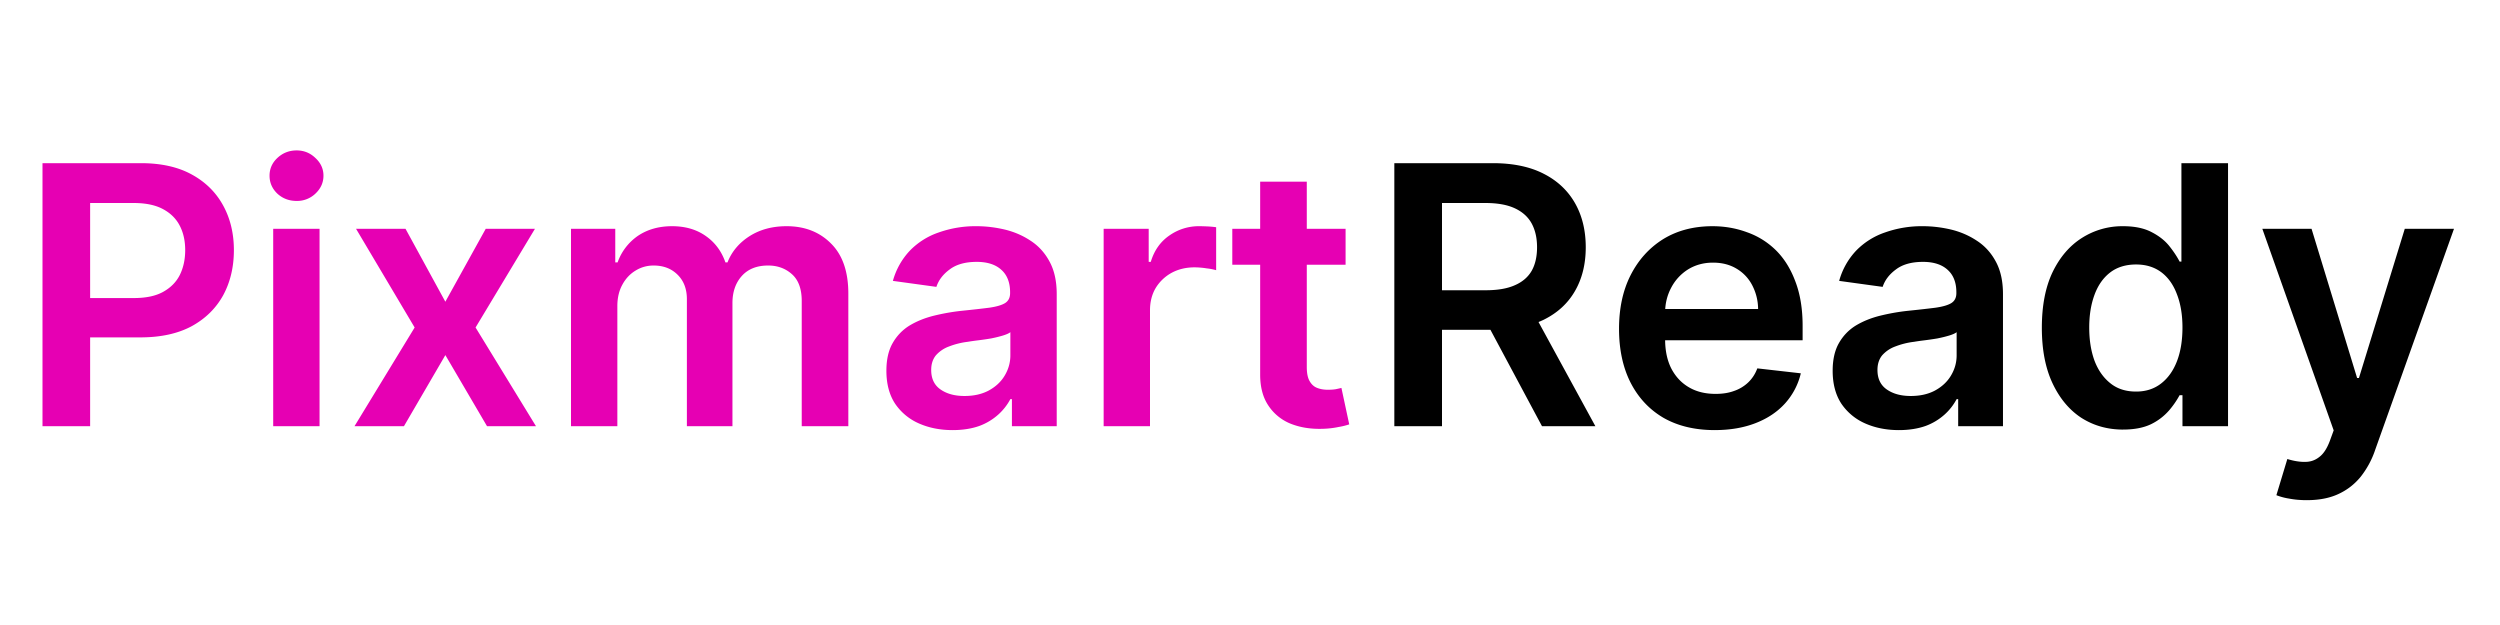
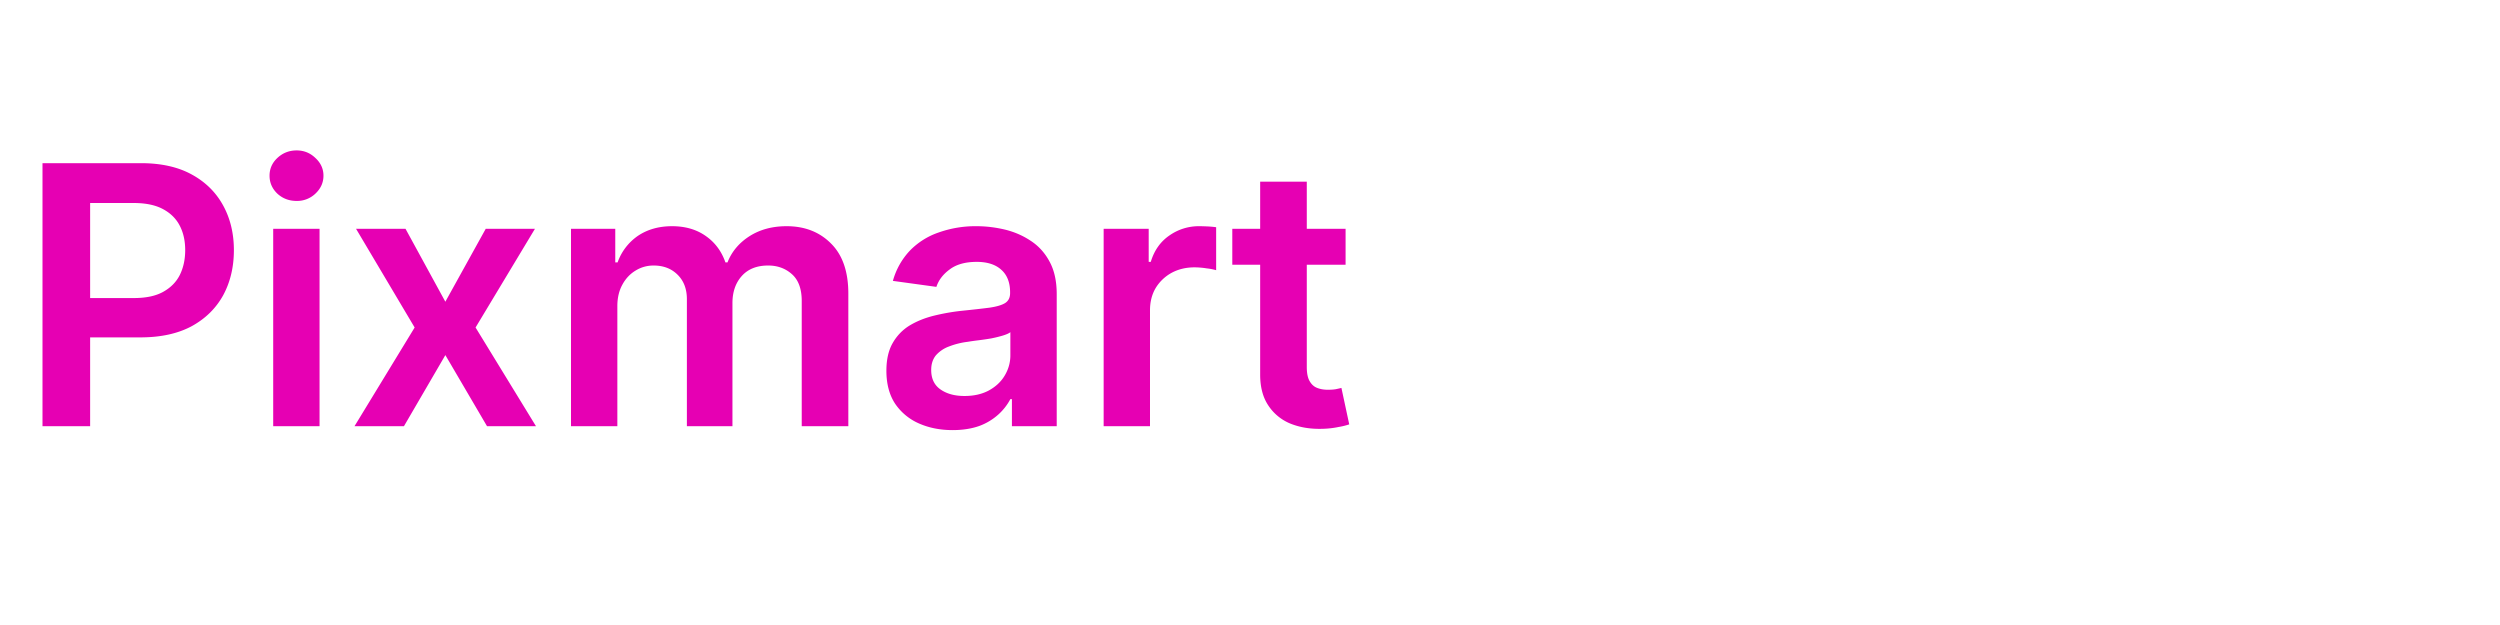
<svg xmlns="http://www.w3.org/2000/svg" viewBox="0 0 150 37.5" version="1.0">
  <path d="M2.55 25.572V9.79h5.906c1.218 0 2.238.23 3.062.687.82.45 1.445 1.07 1.875 1.86.426.78.64 1.671.64 2.671 0 1.012-.214 1.914-.64 2.703-.43.782-1.059 1.403-1.89 1.86-.836.449-1.86.672-3.079.672H4.502v-2.36h3.532c.707 0 1.285-.117 1.734-.36.457-.25.797-.585 1.016-1.015.218-.437.328-.937.328-1.5 0-.562-.11-1.05-.328-1.468-.219-.426-.559-.758-1.016-1-.45-.239-1.031-.36-1.75-.36h-2.61v13.39ZM16.392 25.572V13.728h2.781v11.844Zm1.406-13.516c-.45 0-.836-.144-1.156-.437-.313-.301-.469-.66-.469-1.078 0-.414.156-.77.469-1.063.32-.3.707-.453 1.156-.453.438 0 .813.152 1.125.453.32.293.485.649.485 1.063 0 .418-.165.777-.485 1.078a1.585 1.585 0 0 1-1.125.437ZM24.331 13.728l2.39 4.375 2.423-4.375h2.953l-3.563 5.922 3.625 5.922h-2.937l-2.5-4.266-2.485 4.266H21.27l3.609-5.922-3.516-5.922ZM34.26 25.572V13.728h2.656v2.016h.14a3.245 3.245 0 0 1 1.22-1.594c.57-.383 1.253-.578 2.046-.578.801 0 1.477.199 2.032.594.55.386.941.914 1.171 1.578h.125c.258-.657.704-1.18 1.329-1.578.625-.395 1.363-.594 2.218-.594 1.094 0 1.985.351 2.672 1.047.688.687 1.031 1.687 1.031 3v7.953h-2.796v-7.516c0-.726-.2-1.265-.594-1.61-.387-.343-.86-.515-1.422-.515-.68 0-1.203.211-1.578.625-.375.418-.563.961-.563 1.625v7.39h-2.734v-7.624c0-.613-.188-1.102-.563-1.469-.367-.363-.843-.547-1.437-.547-.398 0-.762.106-1.094.313-.324.199-.586.48-.781.843-.2.368-.297.793-.297 1.282v7.203ZM57.153 25.806c-.75 0-1.43-.137-2.031-.406a3.333 3.333 0 0 1-1.422-1.188c-.344-.53-.516-1.187-.516-1.968 0-.664.125-1.22.375-1.657.25-.437.582-.785 1-1.046.426-.258.91-.457 1.453-.594.54-.133 1.098-.235 1.672-.297.688-.07 1.242-.133 1.672-.188.437-.062.754-.156.953-.28.195-.126.297-.321.297-.595v-.046c0-.582-.172-1.032-.516-1.344-.343-.32-.84-.485-1.484-.485-.688 0-1.23.153-1.625.454-.399.293-.664.64-.797 1.046l-2.61-.359a4.305 4.305 0 0 1 1.016-1.812 4.374 4.374 0 0 1 1.735-1.094 6.58 6.58 0 0 1 2.265-.375c.57 0 1.14.07 1.703.203.563.137 1.079.36 1.547.672.469.305.844.715 1.125 1.234.29.524.438 1.18.438 1.969v7.922h-2.688v-1.625h-.093a3.38 3.38 0 0 1-.72.922 3.524 3.524 0 0 1-1.14.687c-.46.164-.996.25-1.61.25Zm.719-2.047c.562 0 1.046-.11 1.453-.328.414-.226.734-.523.953-.89.226-.375.344-.782.344-1.22v-1.39c-.094.074-.247.14-.454.203-.21.063-.445.121-.703.172-.25.043-.5.078-.75.11-.25.03-.468.062-.656.093a4.649 4.649 0 0 0-1.125.282 1.928 1.928 0 0 0-.781.53c-.188.231-.281.524-.281.876 0 .523.187.914.562 1.172.375.261.852.39 1.438.39ZM66.219 25.572V13.728h2.703v1.984h.125c.207-.687.578-1.21 1.11-1.578a3.06 3.06 0 0 1 1.812-.562c.156 0 .328.008.515.015.196.012.36.028.485.047v2.578a3.39 3.39 0 0 0-.563-.109 4.78 4.78 0 0 0-.734-.062c-.512 0-.969.109-1.375.328a2.558 2.558 0 0 0-.953.906c-.23.387-.344.836-.344 1.344v6.953ZM80.735 13.728v2.156h-6.797v-2.156ZM75.61 10.9h2.797v11.11c0 .374.055.663.172.859.113.199.266.336.453.406.188.074.398.11.64.11.165 0 .32-.008.47-.032.144-.031.257-.055.343-.078l.469 2.187a4.03 4.03 0 0 1-.64.157 5.273 5.273 0 0 1-1 .11c-.7.019-1.329-.087-1.891-.313a2.885 2.885 0 0 1-1.328-1.094c-.325-.488-.485-1.102-.485-1.844Zm0 0" fill="#e600b3" />
-   <path d="M83.66 25.572V9.79h5.907c1.219 0 2.238.214 3.063.64.82.418 1.445 1.008 1.875 1.766.425.75.64 1.633.64 2.64 0 1.012-.219 1.891-.656 2.641-.43.742-1.059 1.313-1.89 1.719-.837.398-1.856.594-3.063.594h-4.219v-2.375h3.828c.707 0 1.285-.098 1.735-.297.457-.196.796-.485 1.015-.86.219-.382.328-.86.328-1.422 0-.562-.11-1.039-.328-1.437-.219-.395-.558-.695-1.015-.906-.45-.207-1.032-.313-1.75-.313h-2.61v13.39Zm8.157-7.156 3.906 7.156H92.52l-3.828-7.156ZM102.892 25.806c-1.188 0-2.215-.242-3.078-.734-.856-.5-1.516-1.207-1.985-2.125-.46-.914-.687-1.988-.687-3.219 0-1.219.226-2.285.687-3.203.47-.926 1.118-1.648 1.953-2.172.844-.52 1.832-.781 2.97-.781.726 0 1.413.12 2.062.36.656.23 1.234.589 1.734 1.077.5.493.89 1.118 1.172 1.875.289.75.437 1.64.437 2.672v.86h-9.703V18.54h7.032a3.119 3.119 0 0 0-.36-1.438 2.47 2.47 0 0 0-.937-.984c-.399-.239-.867-.36-1.407-.36-.562 0-1.062.137-1.5.407a2.85 2.85 0 0 0-1 1.078c-.242.449-.367.937-.375 1.468v1.641c0 .688.125 1.277.375 1.766.258.492.614.867 1.063 1.125.445.261.977.39 1.594.39.406 0 .77-.054 1.093-.172a2.31 2.31 0 0 0 .86-.515c.238-.227.422-.508.547-.844l2.61.297a4.098 4.098 0 0 1-.938 1.797c-.461.512-1.047.906-1.766 1.187-.719.282-1.54.422-2.453.422ZM113.929 25.806c-.75 0-1.43-.137-2.031-.406a3.333 3.333 0 0 1-1.422-1.188c-.344-.53-.516-1.187-.516-1.968 0-.664.125-1.22.375-1.657.25-.437.582-.785 1-1.046.426-.258.91-.457 1.453-.594.54-.133 1.098-.235 1.672-.297.688-.07 1.242-.133 1.672-.188.438-.062.754-.156.953-.28.196-.126.297-.321.297-.595v-.046c0-.582-.172-1.032-.516-1.344-.343-.32-.84-.485-1.484-.485-.687 0-1.23.153-1.625.454-.398.293-.664.64-.797 1.046l-2.61-.359a4.305 4.305 0 0 1 1.016-1.812 4.374 4.374 0 0 1 1.735-1.094 6.58 6.58 0 0 1 2.265-.375c.57 0 1.141.07 1.704.203.562.137 1.078.36 1.546.672.47.305.844.715 1.125 1.234.29.524.438 1.18.438 1.969v7.922h-2.688v-1.625h-.093a3.38 3.38 0 0 1-.719.922 3.524 3.524 0 0 1-1.14.687c-.462.164-.997.25-1.61.25Zm.719-2.047c.562 0 1.047-.11 1.453-.328.414-.226.734-.523.953-.89.227-.375.344-.782.344-1.22v-1.39c-.094.074-.246.14-.453.203-.211.063-.446.121-.704.172-.25.043-.5.078-.75.11-.25.03-.468.062-.656.093a4.649 4.649 0 0 0-1.125.282 1.928 1.928 0 0 0-.781.53c-.188.231-.281.524-.281.876 0 .523.187.914.562 1.172.375.261.852.39 1.438.39ZM127.385 25.775c-.93 0-1.761-.234-2.5-.703-.73-.477-1.308-1.172-1.734-2.078-.43-.914-.64-2.024-.64-3.328 0-1.313.21-2.422.64-3.329.438-.906 1.024-1.593 1.766-2.062a4.514 4.514 0 0 1 2.468-.703c.696 0 1.27.12 1.72.36.445.23.8.51 1.062.843.258.324.46.633.61.922h.108V9.79h2.797v15.78h-2.734v-1.859h-.172a5.202 5.202 0 0 1-.625.907 3.41 3.41 0 0 1-1.078.828c-.45.219-1.012.328-1.688.328Zm.782-2.281c.582 0 1.082-.16 1.5-.485.414-.32.734-.77.953-1.343.219-.57.328-1.243.328-2.016 0-.758-.11-1.422-.328-1.984-.211-.57-.524-1.016-.938-1.329-.418-.312-.922-.468-1.515-.468-.625 0-1.149.164-1.563.484-.418.324-.73.774-.937 1.344-.211.574-.313 1.226-.313 1.953 0 .742.102 1.402.313 1.984.218.575.535 1.028.953 1.36.414.336.93.5 1.547.5ZM138.412 30.01c-.387 0-.743-.032-1.063-.094a3.676 3.676 0 0 1-.766-.204l.657-2.171c.406.125.765.18 1.078.171.32 0 .601-.101.844-.296.25-.188.457-.508.625-.954l.234-.64-4.281-12.094h2.953l2.734 8.953h.11l2.75-8.953h2.953l-4.735 13.281a5.336 5.336 0 0 1-.875 1.61c-.367.445-.812.789-1.343 1.03-.524.24-1.149.36-1.875.36Zm0 0" />
</svg>